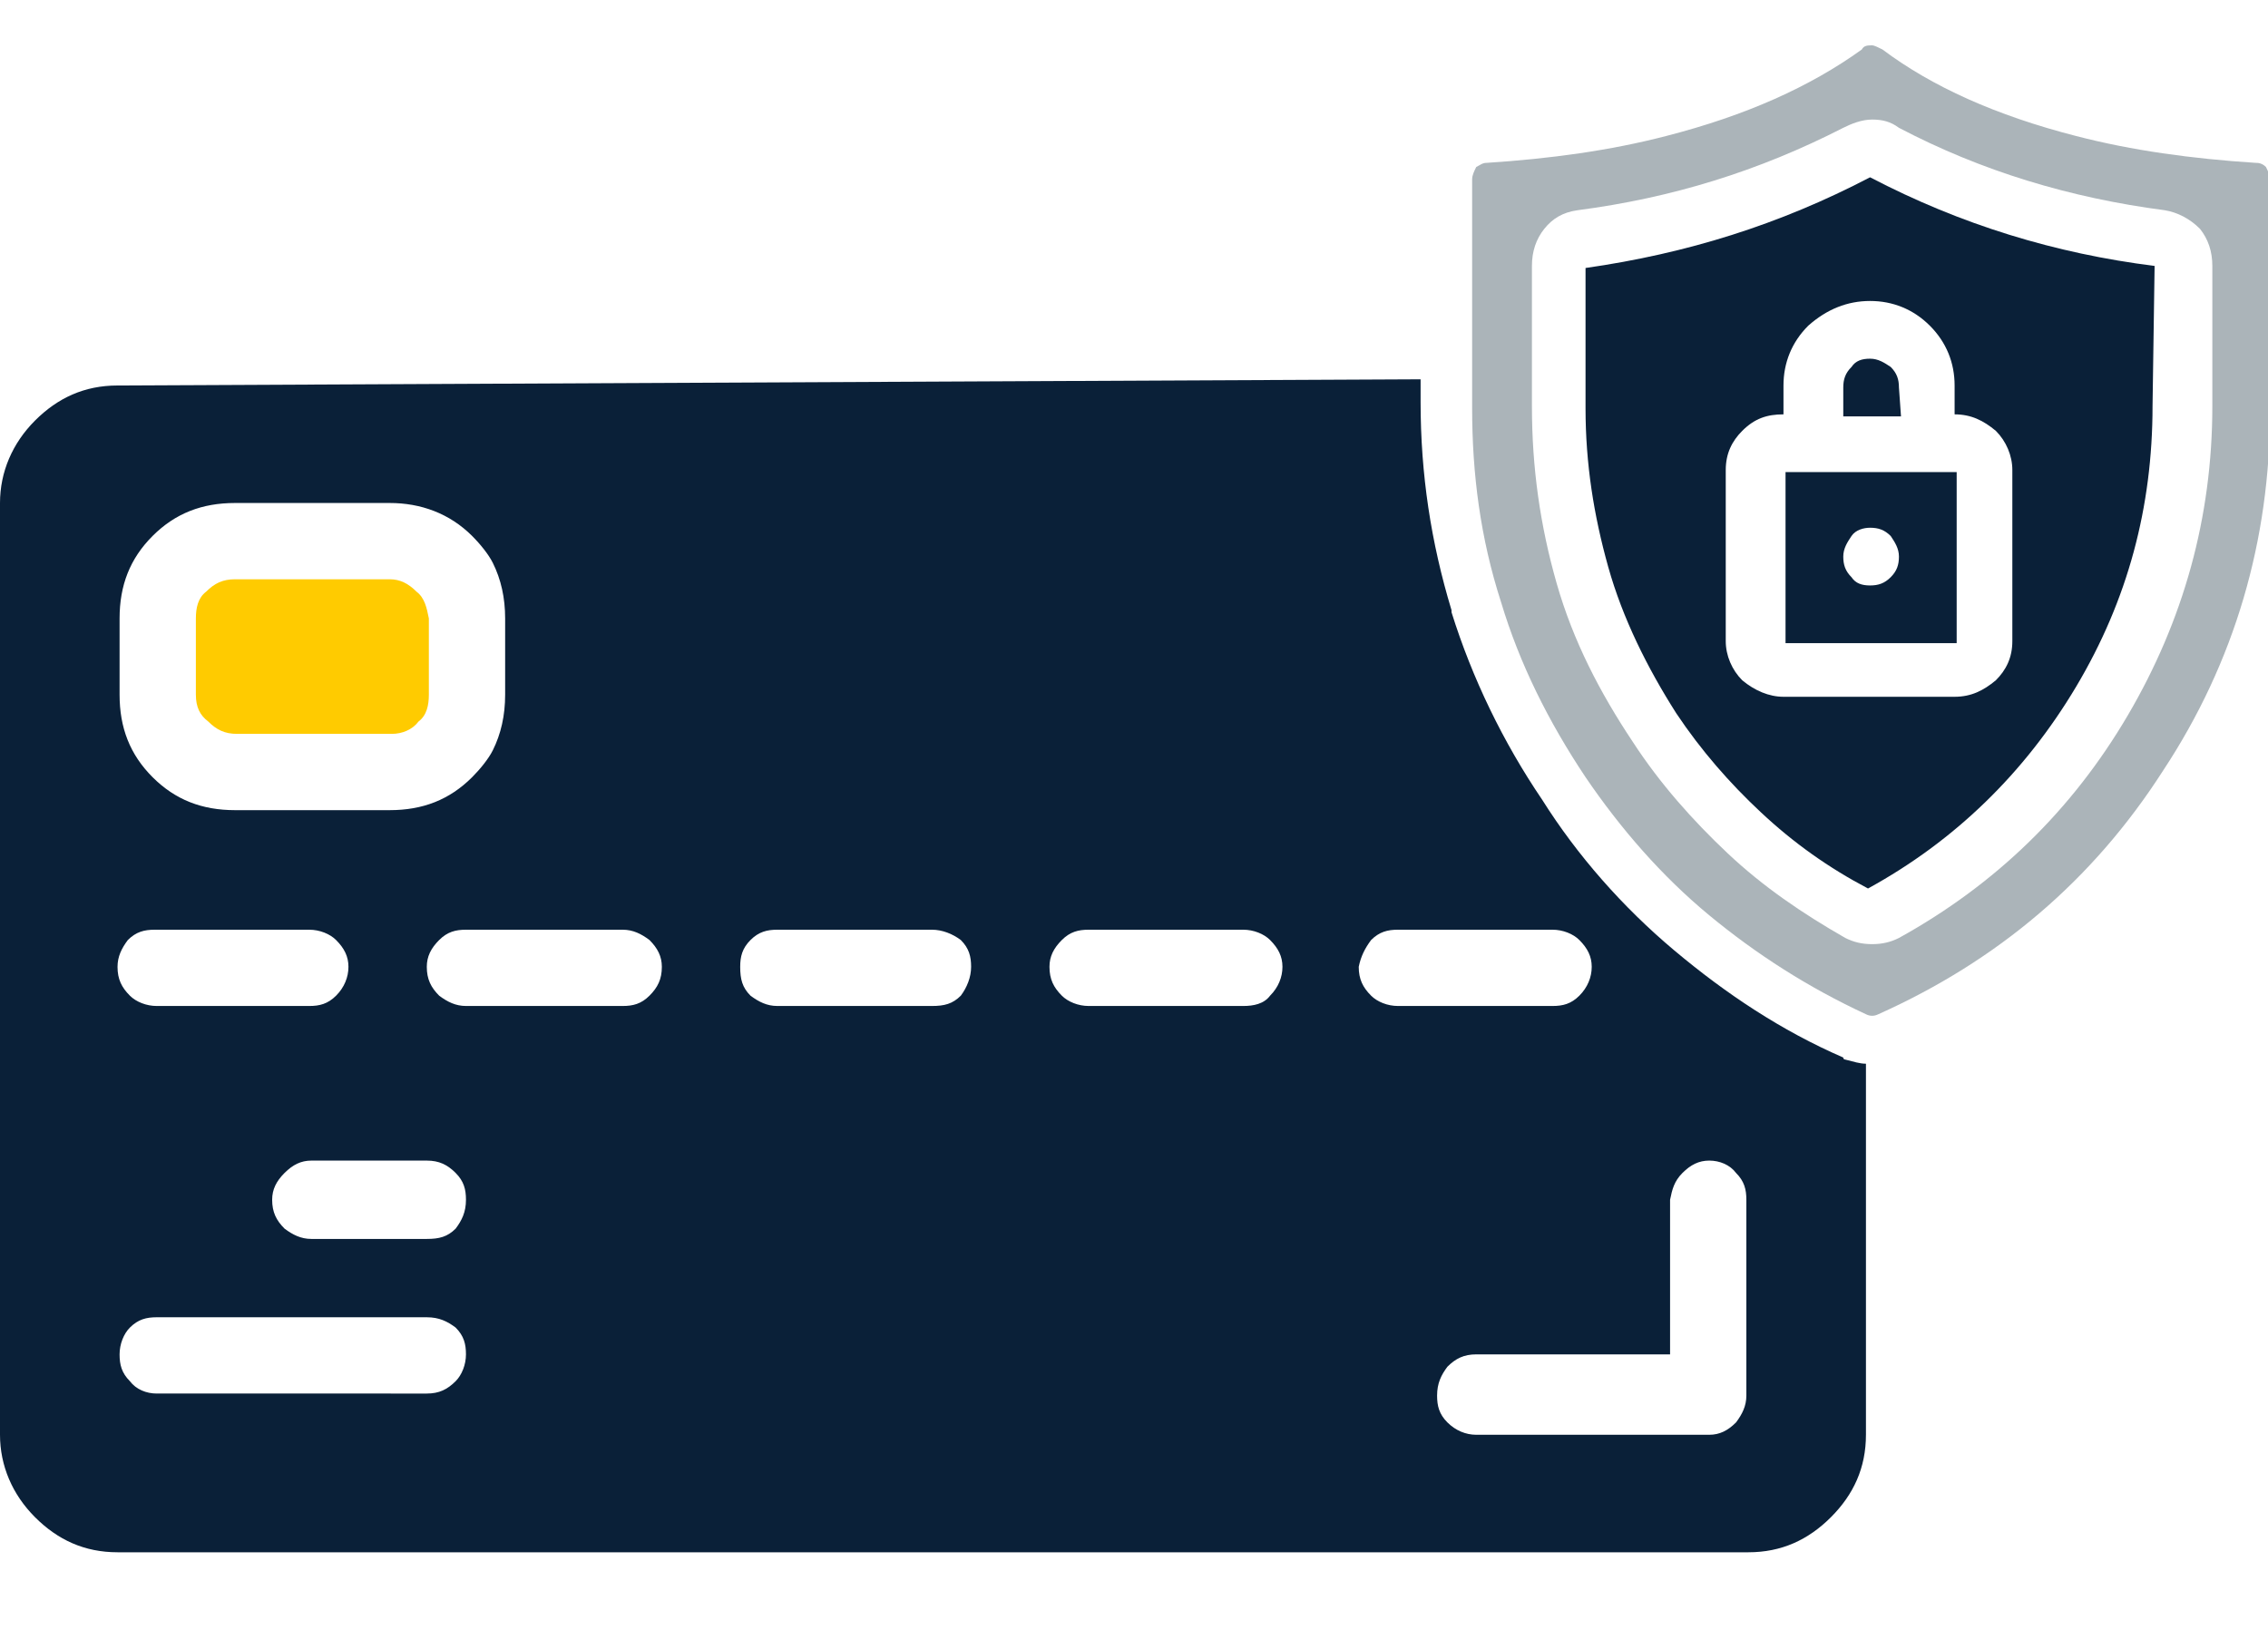
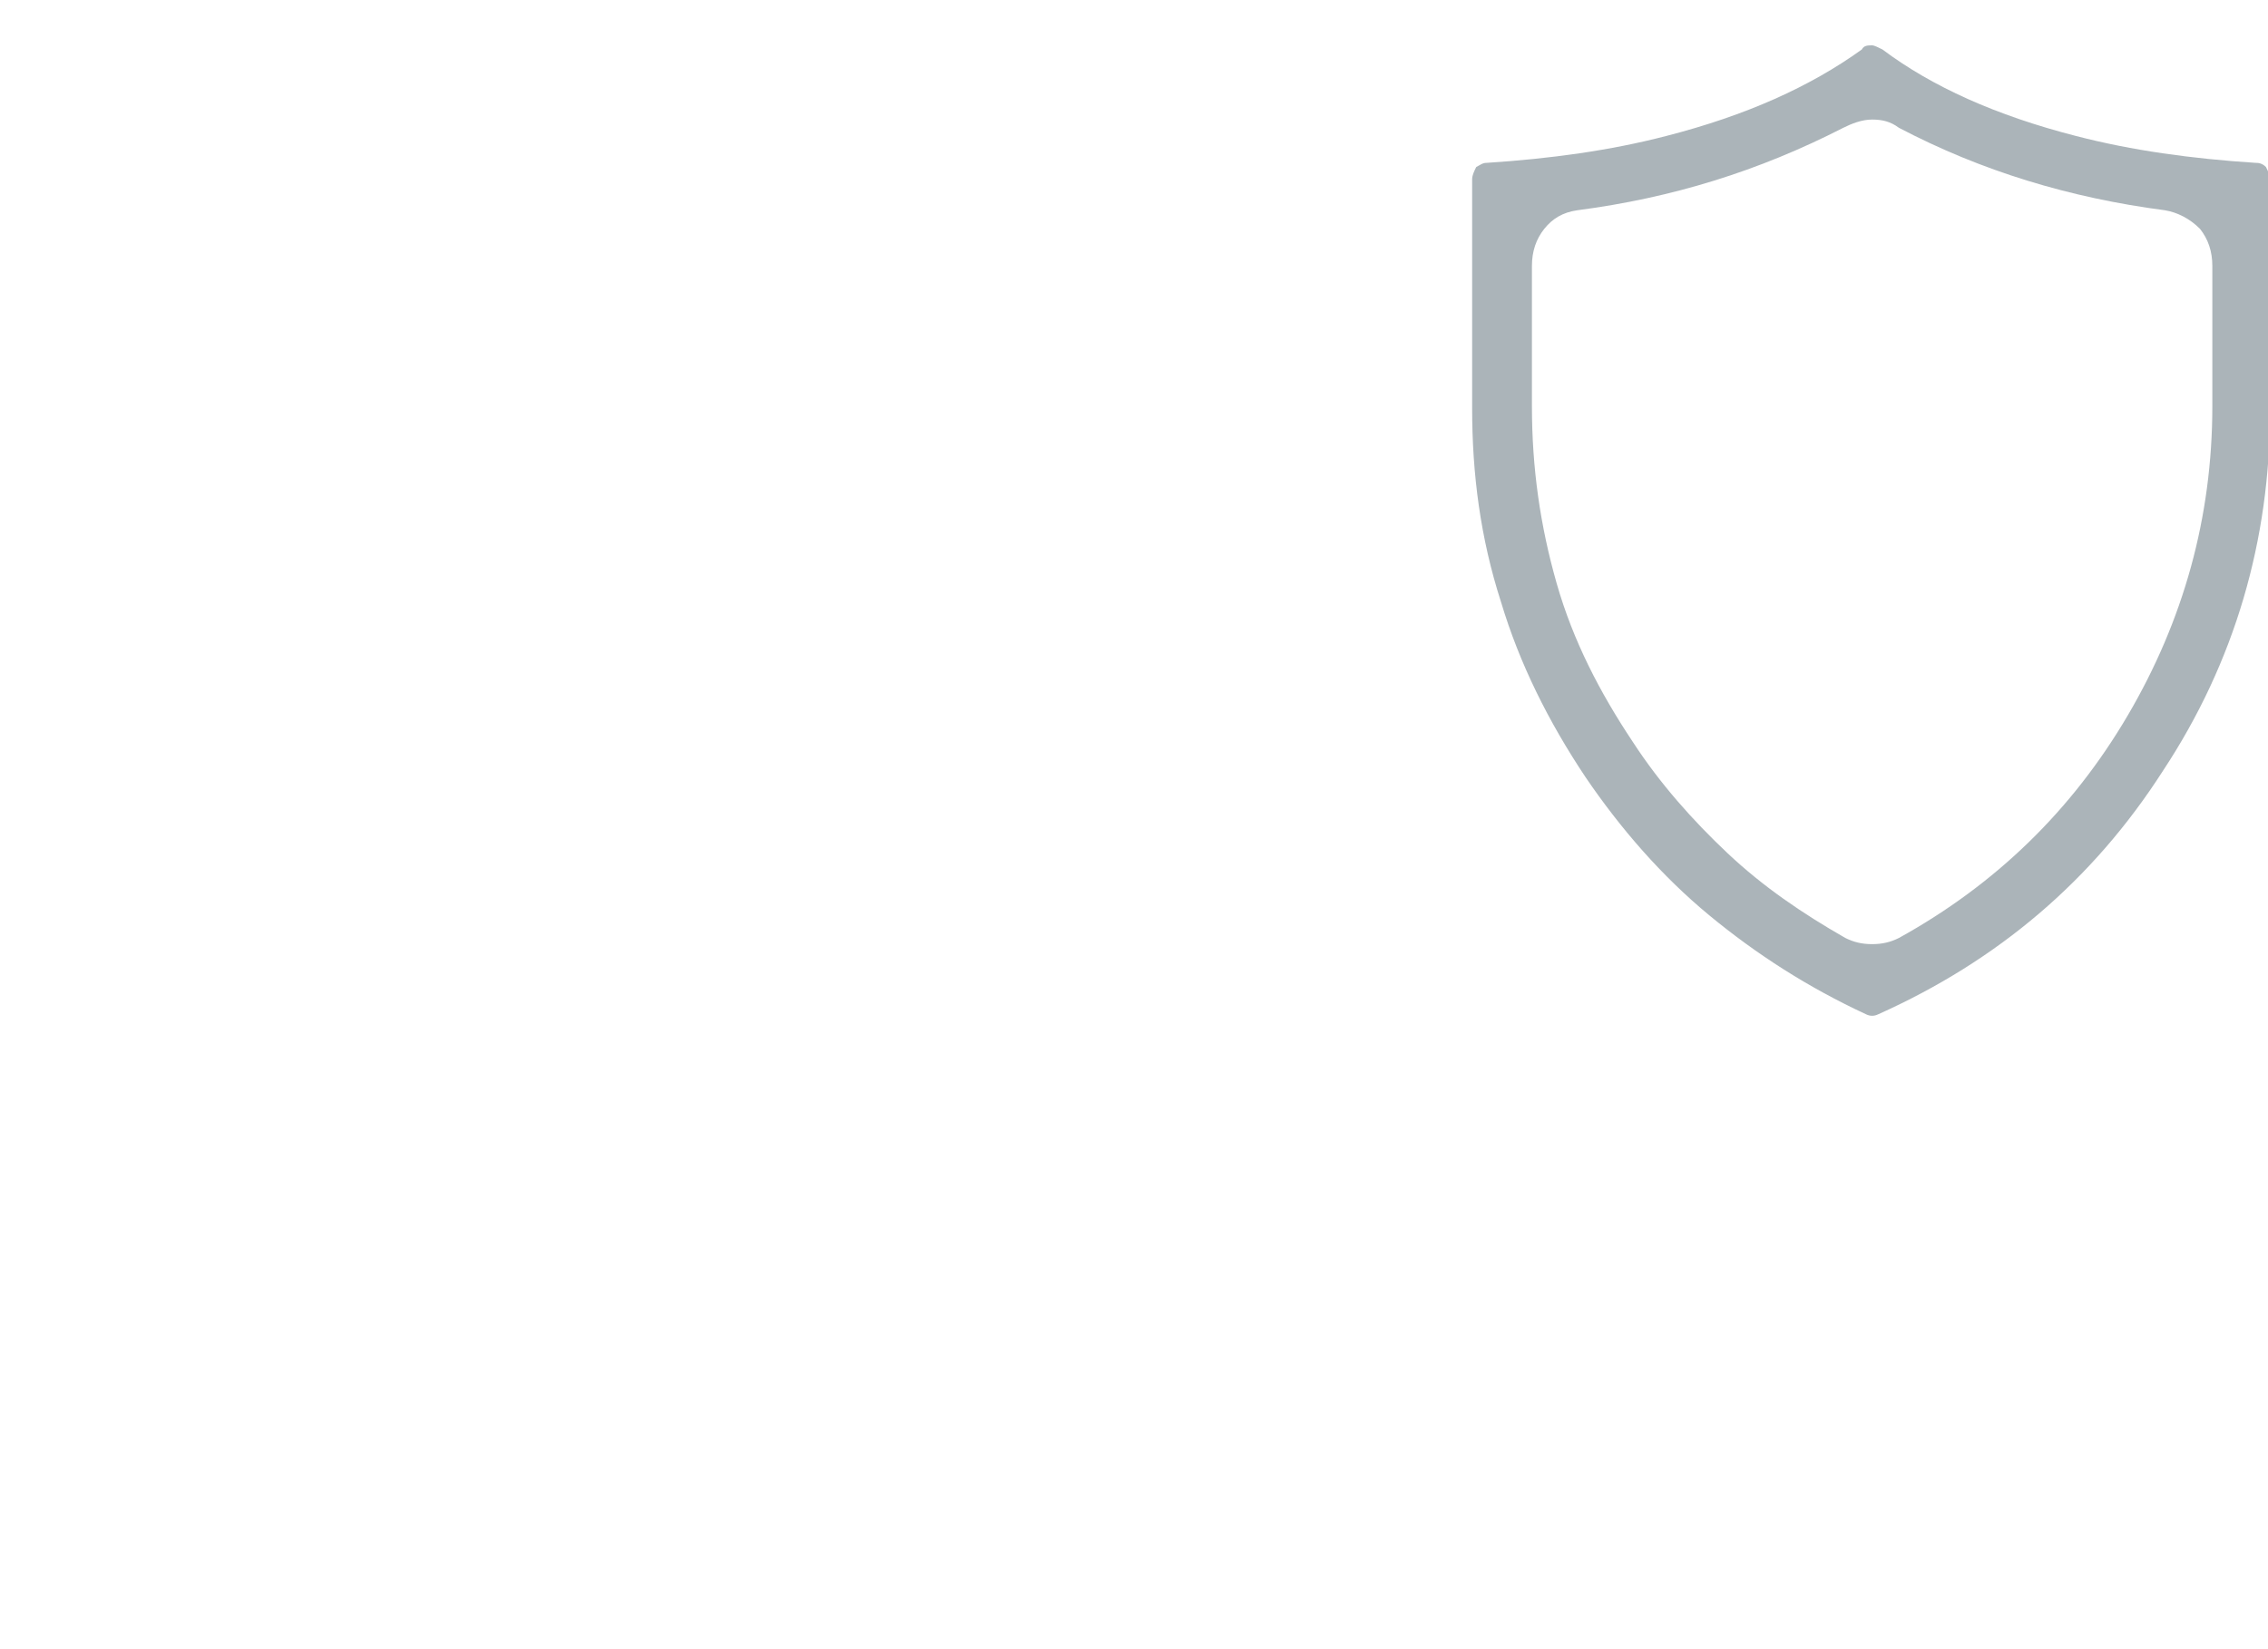
<svg xmlns="http://www.w3.org/2000/svg" width="110" height="80" viewBox="0 0 110 80">
-   <path fill="#0a2038" d="M5.7 18.7c-1.6 0-2.9.6-4 1.7S0 22.9 0 24.4v45.2c0 1.5.6 2.9 1.7 4s2.4 1.7 4 1.7h79.1c1.6 0 2.9-.6 4-1.7s1.7-2.4 1.7-4v-18c-.3 0-.6-.1-1-.2 0 0-.1 0-.1-.1-3-1.3-5.7-3.1-8.2-5.2-2.5-2.1-4.7-4.6-6.4-7.3-1.9-2.8-3.4-5.9-4.4-9.1v-.1c-1-3.3-1.5-6.6-1.5-10.1v-1.1l-63.2.3m25.8 29.6c-.4.4-.8.5-1.3.5h-7.6c-.5 0-.9-.2-1.3-.5-.4-.4-.6-.8-.6-1.4 0-.5.2-.9.6-1.3.4-.4.8-.5 1.3-.5h7.6c.5 0 .9.2 1.3.5.4.4.6.8.6 1.3 0 .6-.2 1-.6 1.4m4.9-2.7c.4-.4.8-.5 1.3-.5h7.5c.5 0 1 .2 1.4.5.4.4.5.8.5 1.3s-.2 1-.5 1.4c-.4.4-.8.5-1.4.5h-7.5c-.5 0-.9-.2-1.3-.5-.4-.4-.5-.8-.5-1.4 0-.5.1-.9.5-1.3m15.1 0c.4-.4.8-.5 1.3-.5h7.5c.5 0 1 .2 1.3.5.4.4.6.8.6 1.3s-.2 1-.6 1.4c-.3.4-.8.5-1.3.5h-7.5c-.5 0-1-.2-1.3-.5-.4-.4-.6-.8-.6-1.4 0-.5.2-.9.6-1.3M22.9 26c.4.4.8.9 1 1.3.4.8.6 1.7.6 2.7v3.7c0 1-.2 1.9-.6 2.7-.2.4-.6.9-1 1.3-1.1 1.1-2.4 1.6-4 1.6h-7.5c-1.6 0-2.9-.5-4-1.6s-1.6-2.4-1.6-4V30c0-1.6.5-2.9 1.6-4s2.4-1.6 4-1.6h7.5c1.5 0 2.9.5 4 1.6M5.7 46.9c0-.5.2-.9.5-1.3.4-.4.8-.5 1.3-.5H15c.5 0 1 .2 1.3.5.4.4.6.8.6 1.3s-.2 1-.6 1.4c-.4.4-.8.5-1.3.5H7.6c-.5 0-1-.2-1.3-.5-.4-.4-.6-.8-.6-1.4m16.9 11.3c0 .6-.2 1-.5 1.4-.4.4-.8.5-1.4.5h-5.6c-.5 0-.9-.2-1.3-.5-.4-.4-.6-.8-.6-1.4 0-.5.2-.9.6-1.3.4-.4.8-.6 1.3-.6h5.6c.6 0 1 .2 1.4.6.4.4.5.8.5 1.3m-1.9 5.7c.6 0 1 .2 1.4.5.4.4.5.8.5 1.3s-.2 1-.5 1.3c-.4.4-.8.6-1.4.6H7.6c-.5 0-1-.2-1.3-.6-.4-.4-.5-.8-.5-1.3s.2-1 .5-1.3c.4-.4.8-.5 1.3-.5h13.1m45.8-18.3c.4-.4.8-.5 1.3-.5h7.5c.5 0 1 .2 1.3.5.4.4.6.8.6 1.3s-.2 1-.6 1.4c-.4.4-.8.5-1.3.5h-7.5c-.5 0-1-.2-1.3-.5-.4-.4-.6-.8-.6-1.4.1-.5.3-.9.6-1.3m15.1 11.3c.4-.4.8-.6 1.3-.6s1 .2 1.3.6c.4.4.5.8.5 1.3v9.5c0 .5-.2.9-.5 1.3-.4.4-.8.6-1.3.6H71.6c-.5 0-1-.2-1.4-.6-.4-.4-.5-.8-.5-1.3 0-.6.2-1 .5-1.4.4-.4.8-.6 1.4-.6H81v-7.5c.1-.5.2-.9.6-1.3m22.9-44c-4.8-.6-9.4-2-13.8-4.3-4.4 2.3-8.9 3.7-13.8 4.4v6.8c0 2.7.4 5.2 1.1 7.7.7 2.5 1.9 4.9 3.3 7.1 1.2 1.8 2.6 3.4 4.1 4.8 1.6 1.5 3.3 2.7 5.2 3.7 4.2-2.3 7.6-5.6 10.1-9.8 2.5-4.2 3.7-8.7 3.7-13.6l.1-6.8m-13.8 1.7c1.1 0 2.1.4 2.9 1.2.8.8 1.2 1.8 1.2 2.9v1.4c.8 0 1.4.3 2 .8.5.5.8 1.2.8 1.9v8.3c0 .8-.3 1.4-.8 1.9-.6.5-1.2.8-2 .8h-8.3c-.7 0-1.4-.3-2-.8-.5-.5-.8-1.2-.8-1.9v-8.3c0-.8.3-1.4.8-1.9.6-.6 1.2-.8 2-.8v-1.4c0-1.1.4-2.1 1.2-2.9.9-.8 1.9-1.2 3-1.2m4.2 16.6v-8.3h-8.3v8.3h8.3m-4.2-2.8c-.4 0-.7-.1-.9-.4-.3-.3-.4-.6-.4-1s.2-.7.4-1c.2-.3.6-.4.9-.4.4 0 .7.1 1 .4.2.3.4.6.4 1s-.1.7-.4 1c-.3.3-.6.4-1 .4m1.4-9.6c0-.4-.1-.7-.4-1-.3-.2-.6-.4-1-.4s-.7.1-.9.4c-.3.3-.4.6-.4 1v1.4h2.8l-.1-1.4z" />
-   <path fill="#ffcb00" d="M20.2 28.7c-.4-.4-.8-.6-1.3-.6h-7.5c-.6 0-1 .2-1.4.6-.4.3-.5.8-.5 1.3v3.7c0 .6.2 1 .6 1.3.4.4.8.6 1.4.6H19c.5 0 1-.2 1.3-.6.4-.3.5-.8.5-1.3V30c-.1-.5-.2-1-.6-1.3z" />
  <path fill="#abb4b9" d="M80.8 6.6c-2.7.7-5.6 1.1-8.7 1.3-.2 0-.3.1-.5.2-.1.2-.2.4-.2.6v11.1c0 3.2.4 6.3 1.4 9.4.9 3 2.3 5.8 4.1 8.5 1.7 2.5 3.7 4.8 6 6.7 2.3 1.9 4.8 3.5 7.6 4.8.2.1.4.1.6 0 5.8-2.6 10.4-6.5 13.8-11.8 3.5-5.3 5.2-11.2 5.2-17.5V8.7c0-.2-.1-.4-.2-.6-.2-.2-.4-.2-.5-.2-3.1-.2-6-.6-8.7-1.3-3.9-1-7-2.4-9.4-4.2-.2-.1-.4-.2-.5-.2-.2 0-.4 0-.5.2-2.5 1.8-5.6 3.2-9.5 4.2m-4.3 3.6c4.6-.6 8.8-1.9 12.9-4 .4-.2.9-.4 1.4-.4.5 0 .9.1 1.3.4 4 2.1 8.3 3.4 12.9 4 .6.1 1.2.4 1.7.9.4.5.6 1.1.6 1.8v6.8c0 5.4-1.4 10.4-4.1 15-2.7 4.6-6.4 8.2-11.1 10.8-.4.2-.8.3-1.3.3s-.9-.1-1.3-.3c-2.1-1.2-4-2.5-5.7-4.1-1.7-1.6-3.3-3.4-4.6-5.4-1.6-2.4-2.9-4.9-3.7-7.7-.8-2.8-1.2-5.6-1.2-8.6v-6.8c0-.7.2-1.3.6-1.8.4-.5.9-.8 1.6-.9z" />
</svg>